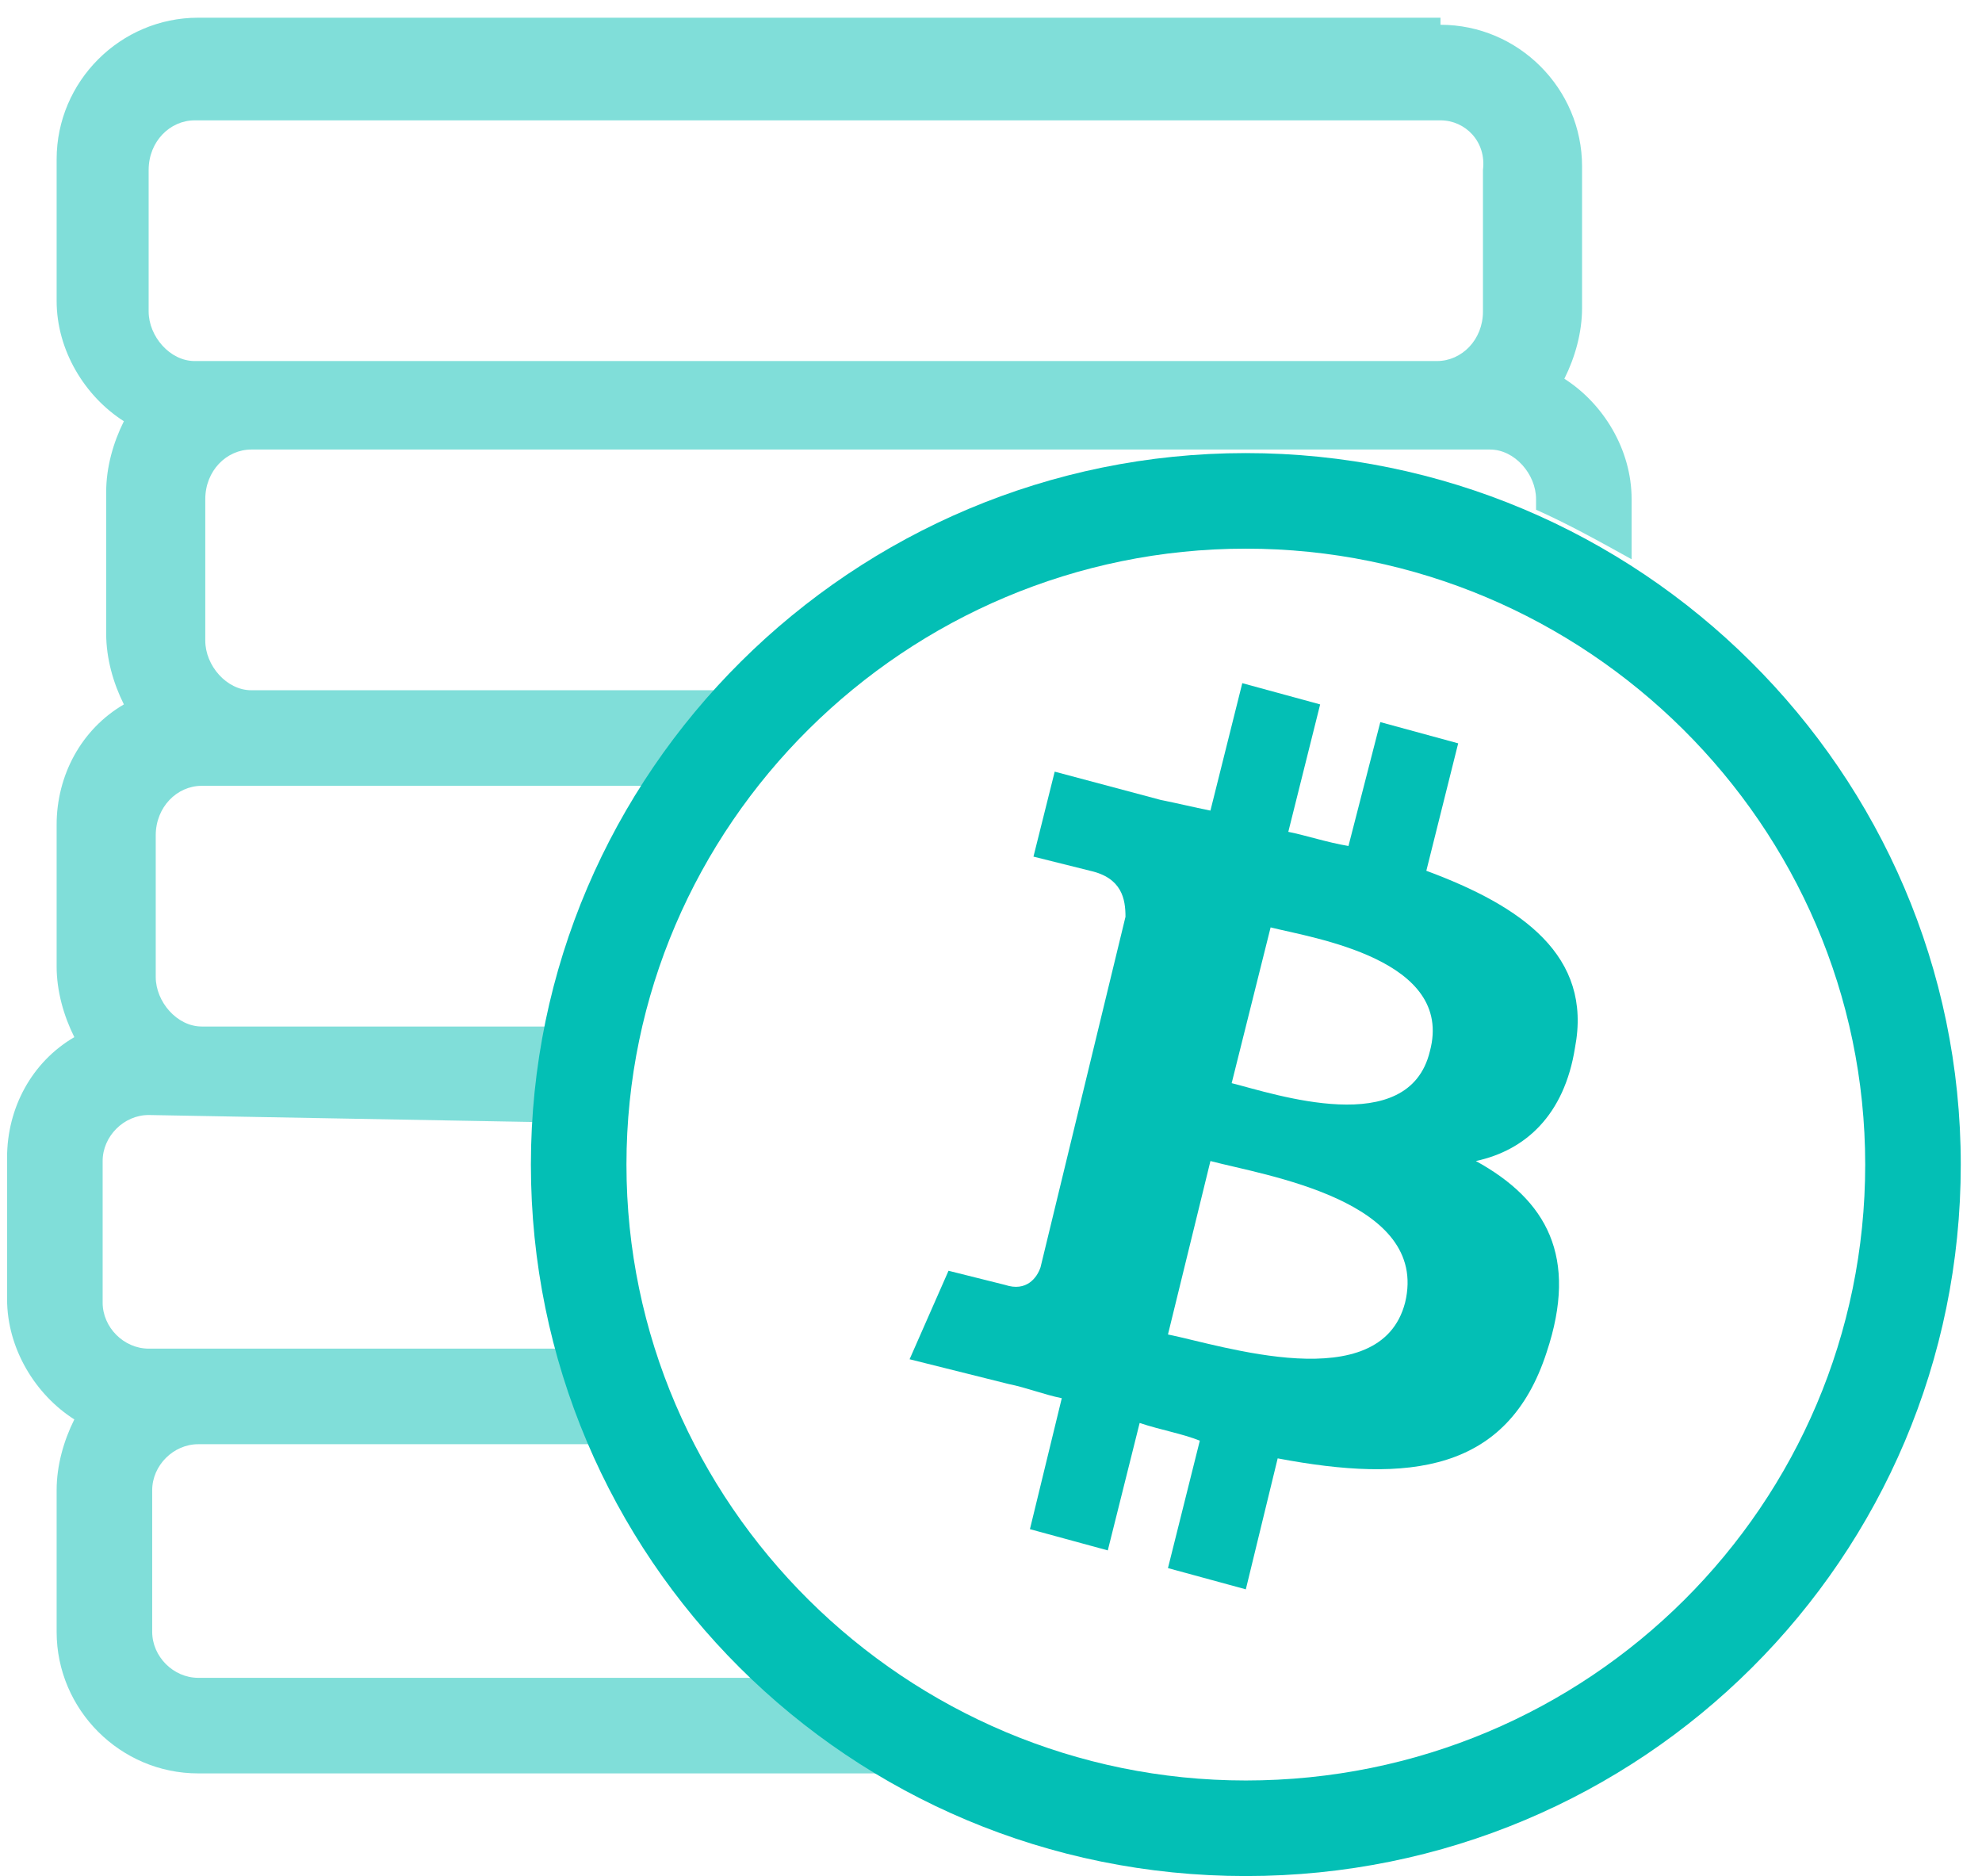
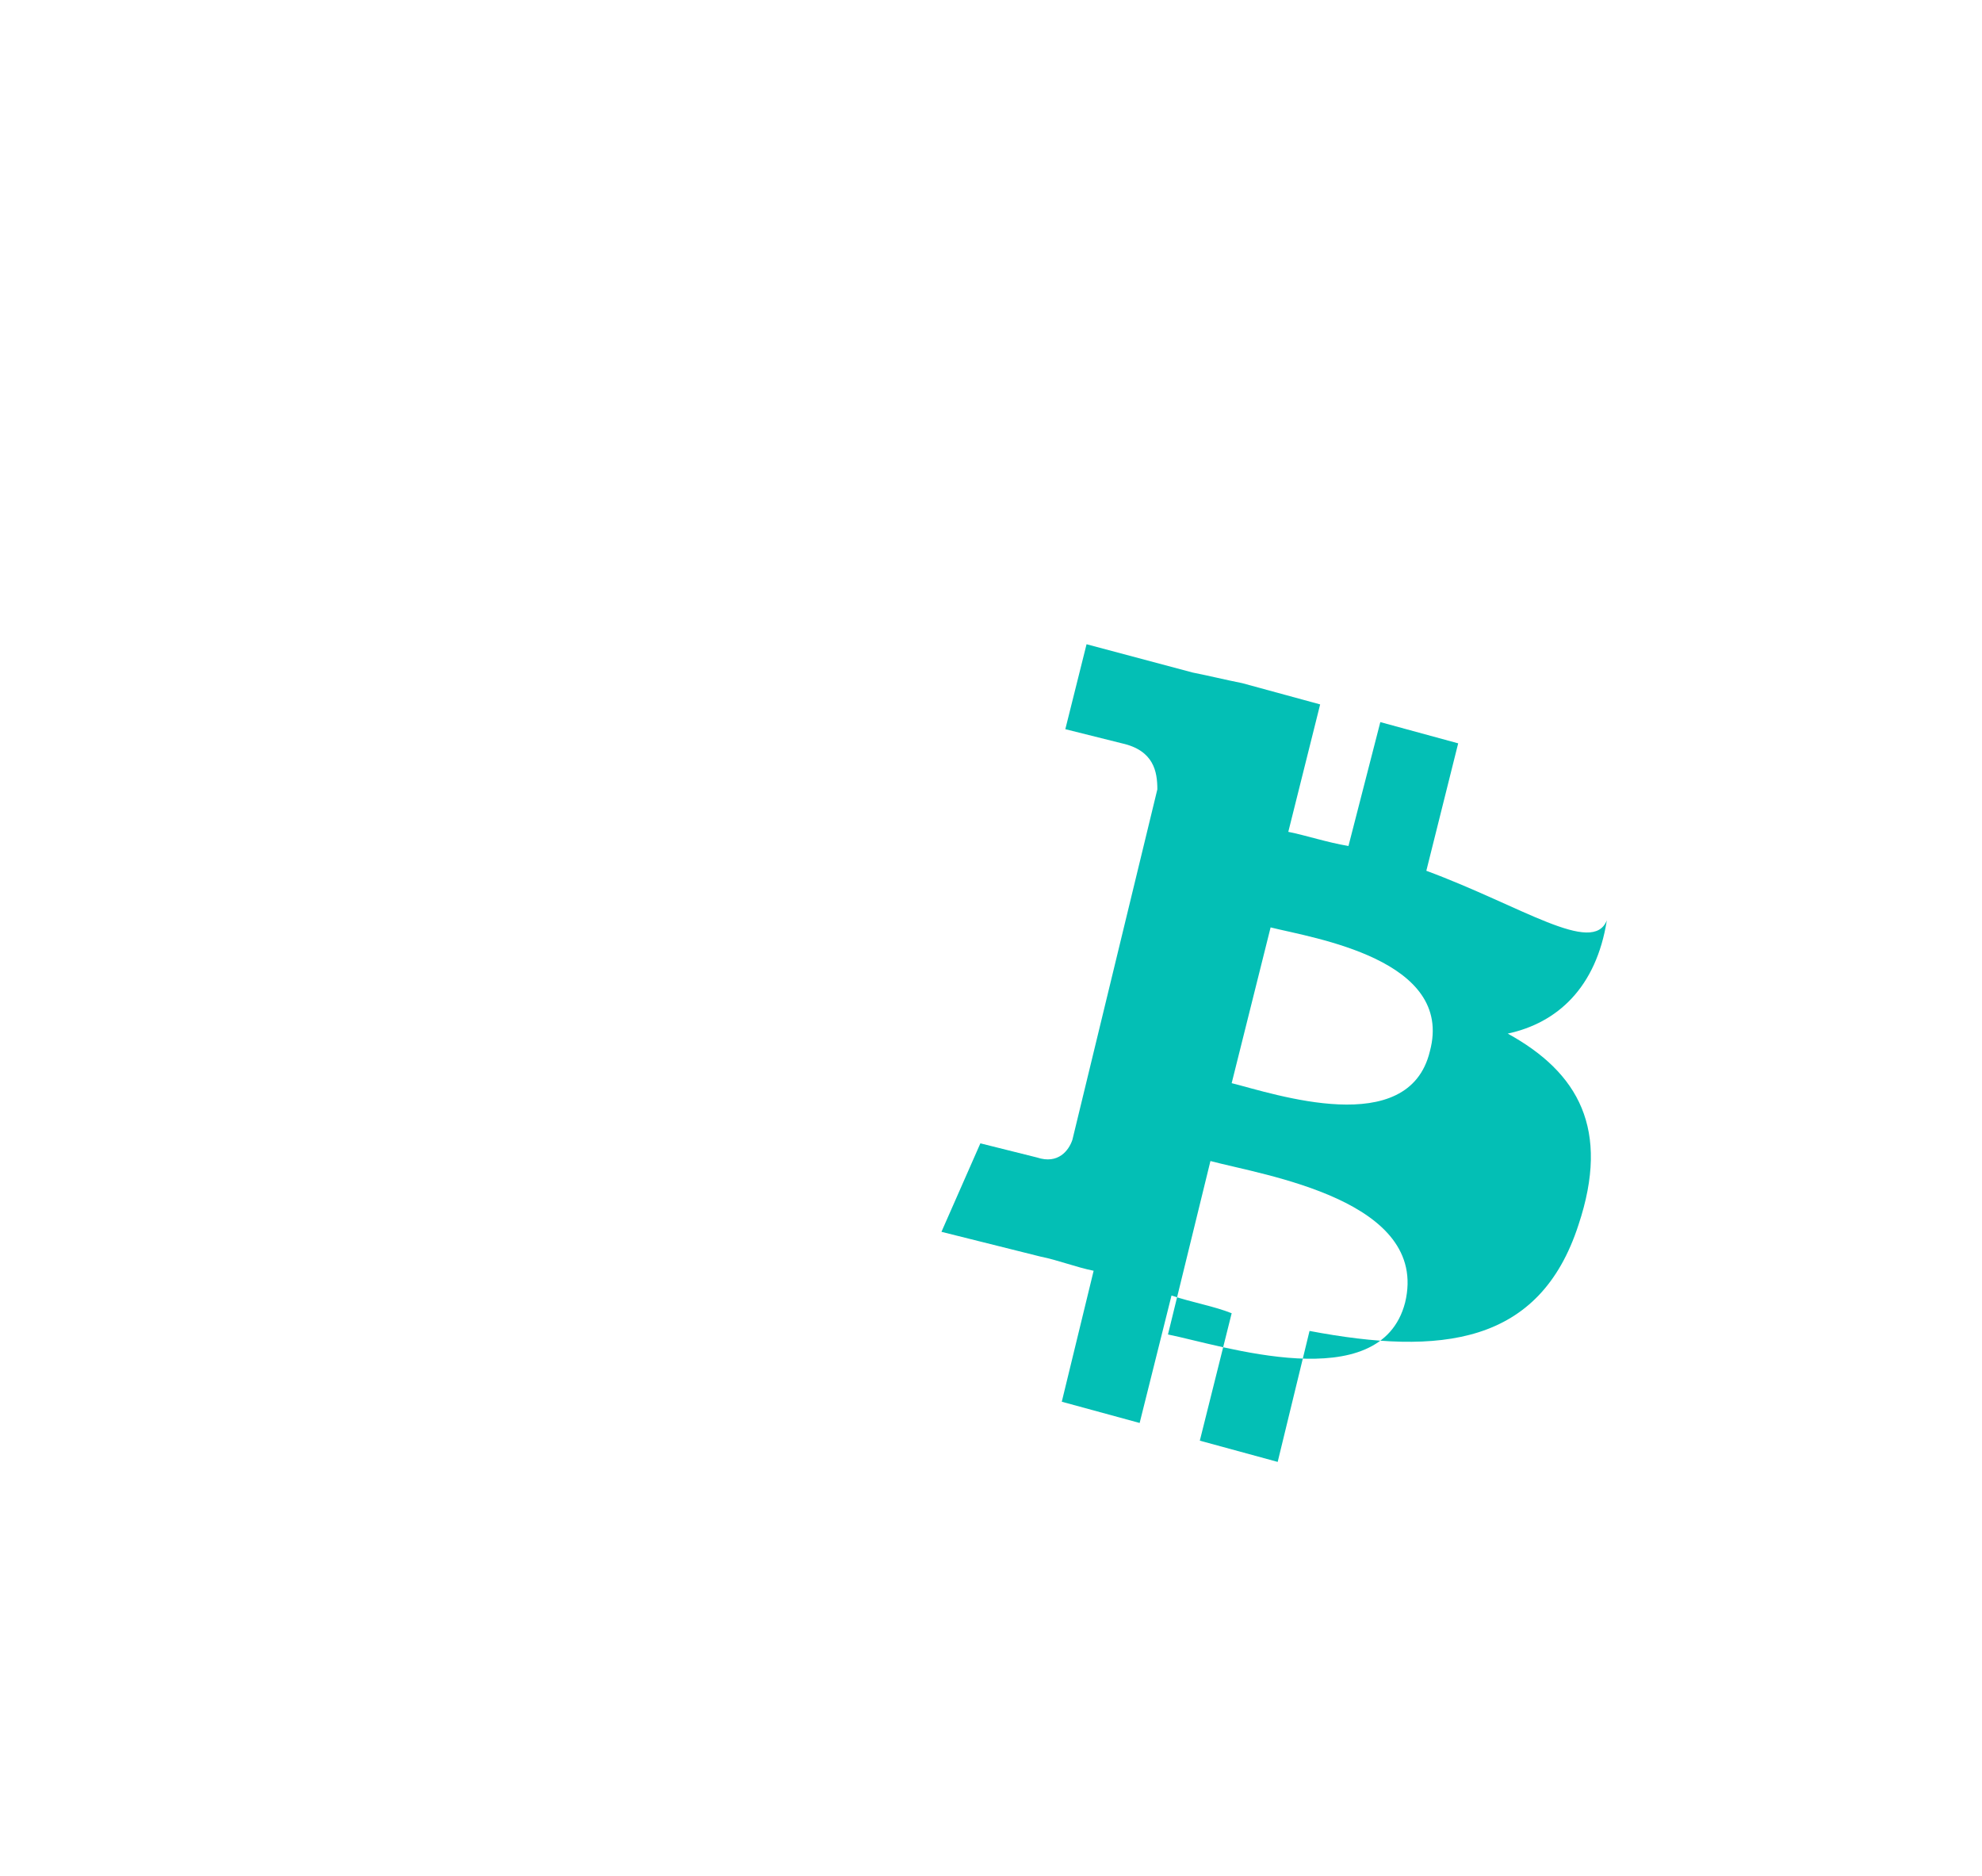
<svg xmlns="http://www.w3.org/2000/svg" version="1.1" id="Слой_1" x="0px" y="0px" viewBox="0 0 56 53" style="enable-background:new 0 0 56 53;" xml:space="preserve">
  <style type="text/css">
	.st0{opacity:0.5;fill:#03BFB5;enable-background:new    ;}
	.st1{fill:#03BFB5;}
</style>
  <g id="Page-2">
    <g id="Wireframe-_x2013_-Demo-Experimental-_x2013_-Green-_x2013_-v3" transform="translate(-538, -3157)">
      <g id="Instruments" transform="translate(0, 2749)">
        <g id="Group-15" transform="translate(107, 122)">
          <g id="Group-39-Copy-6" transform="translate(398, 260)">
            <g id="icon_x2F_instruments_x2F_Cryptocurrency_x2F_hover" transform="translate(24, 16)">
              <g id="Group-2" transform="translate(9, 10.5)">
-                 <path id="Combined-Shape" class="st0" d="M40.7,0.2c2.2,0,4,1.8,4,4v4c0,0.7-0.2,1.4-0.5,2c1.1,0.7,1.9,2,1.9,3.4l0,1.7         c-0.9-0.5-1.8-1-2.7-1.4l0-0.3c0-0.7-0.6-1.4-1.3-1.4l-6.2,0c-0.2,0-0.4,0-0.5,0s-0.4,0-0.5,0l-27.8,0         c-0.7,0-1.3,0.6-1.3,1.4v4c0,0.7,0.6,1.4,1.3,1.4l13.3,0c-0.8,0.8-1.4,1.7-2.1,2.7l-12.6,0c-0.7,0-1.3,0.6-1.3,1.4v4         c0,0.7,0.6,1.4,1.3,1.4l9.9,0c-0.2,0.9-0.3,1.8-0.4,2.7L4.2,31c-0.7,0-1.3,0.6-1.3,1.3v4c0,0.7,0.6,1.3,1.3,1.3l11.5,0         c0.3,0.9,0.6,1.8,1,2.7l-11.1,0c-0.7,0-1.3,0.6-1.3,1.3v4c0,0.7,0.6,1.3,1.3,1.3l15.9,0c1.1,1,2.4,1.9,3.7,2.7l-19.6,0         c-2.2,0-4-1.8-4-4v-4c0-0.7,0.2-1.4,0.5-2c-1.1-0.7-1.9-2-1.9-3.4v-4c0-1.4,0.7-2.7,1.9-3.4c-0.3-0.6-0.5-1.3-0.5-2v-4         c0-1.4,0.7-2.7,1.9-3.4c-0.3-0.6-0.5-1.3-0.5-2v-4c0-0.7,0.2-1.4,0.5-2c-1.1-0.7-1.9-2-1.9-3.4v-4c0-2.2,1.8-4,4-4H40.7z          M40.7,2.9H5.5c-0.7,0-1.3,0.6-1.3,1.4v4c0,0.7,0.6,1.4,1.3,1.4h35.1c0.7,0,1.3-0.6,1.3-1.4v-4C42,3.5,41.4,2.9,40.7,2.9z" />
-                 <path id="Oval-2-Copy" class="st1" d="M35.2,49.8c9.7,0,17.5-7.8,17.5-17.4s-7.9-17.4-17.5-17.4s-17.5,7.8-17.5,17.4         S25.6,49.8,35.2,49.8z M35.2,52.5c-11.2,0-20.2-9-20.2-20.1s9.1-20.1,20.2-20.1s20.2,9,20.2,20.1S46.4,52.5,35.2,52.5z" />
-                 <path id="Shape" class="st1" d="M40.3,24.1l0.9-3.6L39,19.9l-0.9,3.5c-0.6-0.1-1.2-0.3-1.7-0.4l0.9-3.6l-2.2-0.6l-0.9,3.6         c-0.5-0.1-0.9-0.2-1.4-0.3l-3-0.8l-0.6,2.4c0,0,1.6,0.4,1.6,0.4c0.9,0.2,1,0.8,1,1.3l-2.4,9.9c-0.1,0.3-0.4,0.7-1,0.5         c0,0-1.6-0.4-1.6-0.4l-1.1,2.5l2.8,0.7c0.5,0.1,1,0.3,1.5,0.4l-0.9,3.7l2.2,0.6l0.9-3.6c0.6,0.2,1.2,0.3,1.7,0.5l-0.9,3.6         l2.2,0.6l0.9-3.7c3.7,0.7,6.5,0.4,7.6-3c0.9-2.7,0-4.3-2-5.4c1.4-0.3,2.5-1.3,2.8-3.2C45,26.5,43,25.1,40.3,24.1z M33,37.2         l1.2-4.9c1.5,0.4,6.2,1.1,5.5,4C39,39,34.5,37.5,33,37.2z M34.8,30.1l1.1-4.4c1.2,0.3,5.2,0.9,4.5,3.5         C39.8,31.7,36,30.4,34.8,30.1z" />
+                 <path id="Shape" class="st1" d="M40.3,24.1l0.9-3.6L39,19.9l-0.9,3.5c-0.6-0.1-1.2-0.3-1.7-0.4l0.9-3.6l-2.2-0.6c-0.5-0.1-0.9-0.2-1.4-0.3l-3-0.8l-0.6,2.4c0,0,1.6,0.4,1.6,0.4c0.9,0.2,1,0.8,1,1.3l-2.4,9.9c-0.1,0.3-0.4,0.7-1,0.5         c0,0-1.6-0.4-1.6-0.4l-1.1,2.5l2.8,0.7c0.5,0.1,1,0.3,1.5,0.4l-0.9,3.7l2.2,0.6l0.9-3.6c0.6,0.2,1.2,0.3,1.7,0.5l-0.9,3.6         l2.2,0.6l0.9-3.7c3.7,0.7,6.5,0.4,7.6-3c0.9-2.7,0-4.3-2-5.4c1.4-0.3,2.5-1.3,2.8-3.2C45,26.5,43,25.1,40.3,24.1z M33,37.2         l1.2-4.9c1.5,0.4,6.2,1.1,5.5,4C39,39,34.5,37.5,33,37.2z M34.8,30.1l1.1-4.4c1.2,0.3,5.2,0.9,4.5,3.5         C39.8,31.7,36,30.4,34.8,30.1z" />
              </g>
            </g>
          </g>
        </g>
      </g>
    </g>
  </g>
</svg>